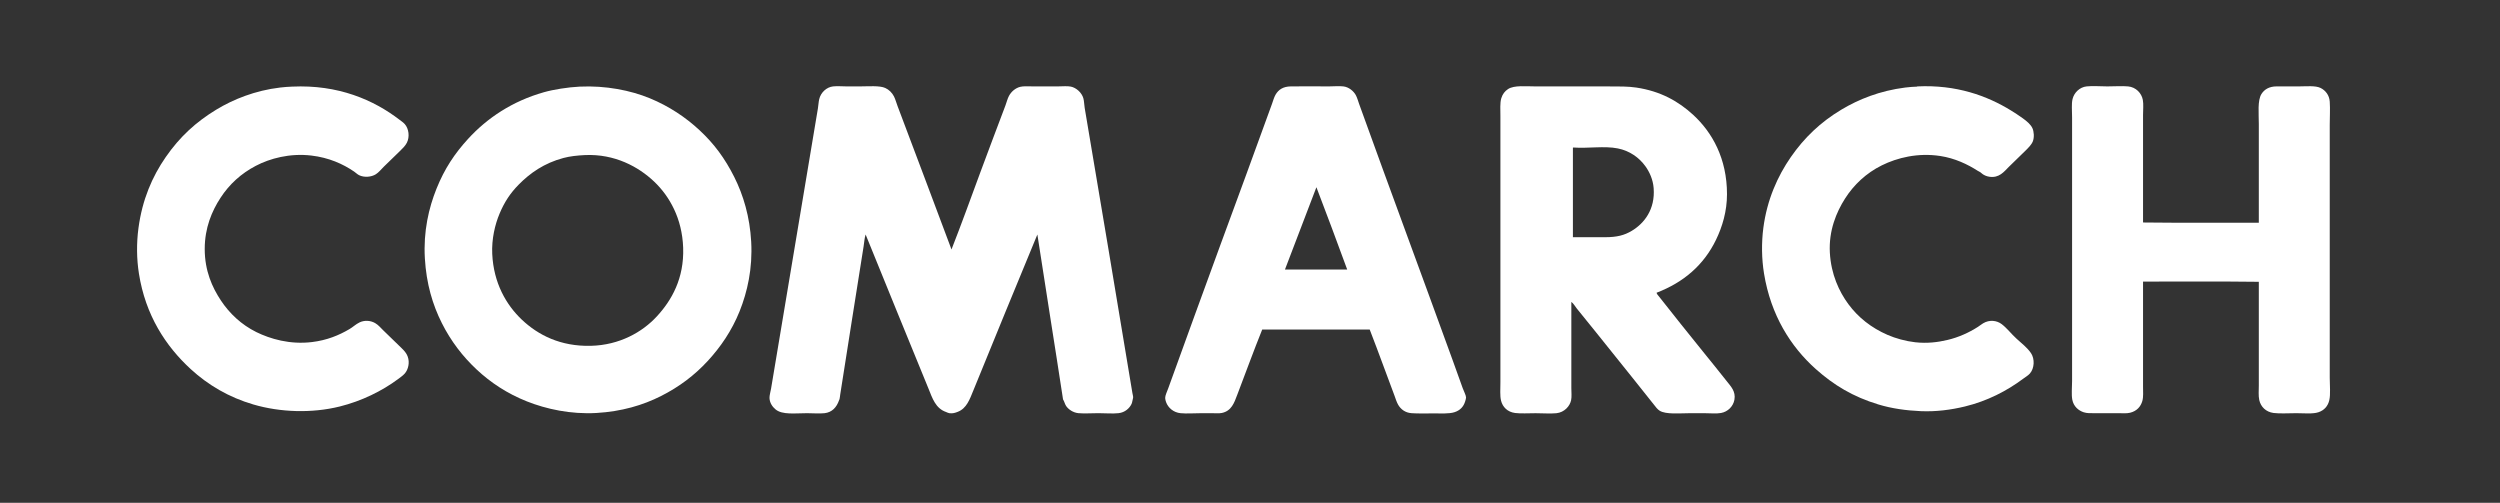
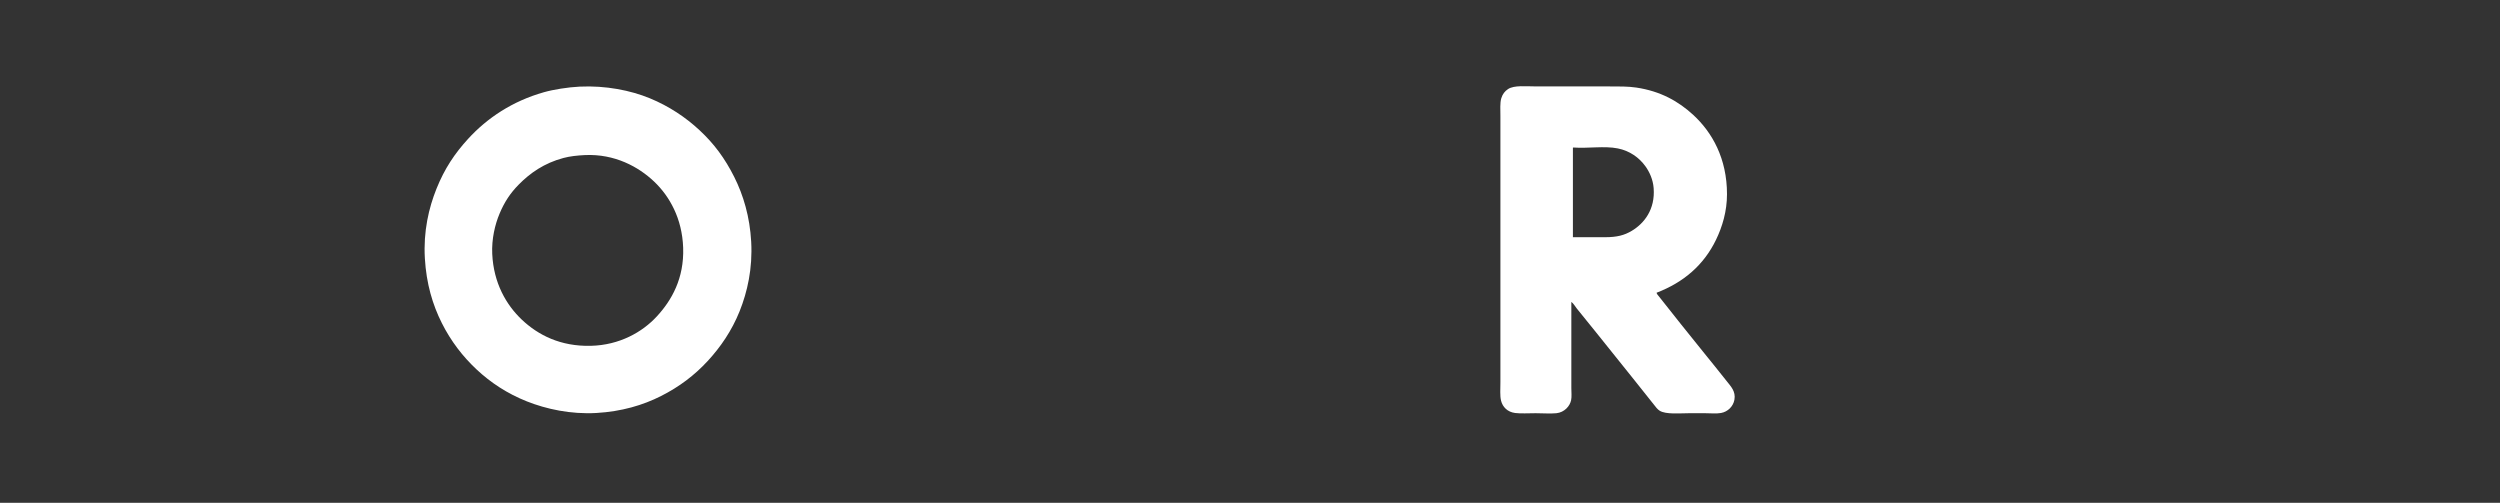
<svg xmlns="http://www.w3.org/2000/svg" version="1.1" id="Layer_1" x="0px" y="0px" width="228" height="45.858" viewBox="0 0 228 45.858" xml:space="preserve">
  <rect x="0" y="0" width="228" height="45.858" fill="#333333" stroke="none" />
  <defs id="defs7">
	
	
	
	
	
	
	
</defs>
  <g id="g1" style="fill:#ffffff" transform="translate(12.5,7.852)">
-     <path fill-rule="evenodd" clip-rule="evenodd" fill="#006595" d="m 112.418,22.203 c -3.27,0 -6.537,0 -9.805,0 -0.793,1.974 -1.509,3.941 -2.279,5.959 -0.273,0.722 -0.523,1.468 -1.404,1.649 -0.26,0.051 -0.601,0.02 -0.934,0.02 -0.308,0 -0.625,0 -0.936,0 -0.681,0 -1.33,0.055 -1.893,0 -0.64,-0.063 -1.137,-0.489 -1.323,-1.016 -0.039,-0.117 -0.078,-0.248 -0.08,-0.368 -0.005,-0.229 0.171,-0.582 0.284,-0.896 1.582,-4.348 3.12,-8.64 4.719,-12.976 1.58,-4.281 3.172,-8.628 4.742,-12.96 0.105,-0.298 0.188,-0.601 0.323,-0.834 0.271,-0.462 0.692,-0.743 1.385,-0.753 1.166,-0.019 2.309,0 3.478,0 0.451,0 0.925,-0.048 1.323,0 0.511,0.061 0.929,0.44 1.118,0.772 0.139,0.244 0.217,0.553 0.326,0.855 2.804,7.776 5.676,15.508 8.502,23.293 0.3,0.823 0.608,1.703 0.936,2.603 0.107,0.294 0.302,0.648 0.305,0.853 0.002,0.062 -0.046,0.235 -0.081,0.348 -0.141,0.47 -0.448,0.828 -0.996,0.995 -0.485,0.152 -1.305,0.104 -1.892,0.104 -0.716,0 -1.391,0.021 -1.994,-0.02 -0.603,-0.041 -0.992,-0.372 -1.22,-0.753 -0.151,-0.254 -0.239,-0.562 -0.347,-0.854 -0.519,-1.414 -1.077,-2.916 -1.606,-4.315 -0.214,-0.566 -0.399,-1.032 -0.651,-1.706 z m -7.73,-5.474 c 1.892,0 3.785,0 5.676,0 -0.921,-2.515 -1.854,-5.018 -2.808,-7.506 -0.955,2.502 -1.911,5.007 -2.868,7.506 z" id="path1" style="fill:#ffffff" />
    <path fill-rule="evenodd" clip-rule="evenodd" fill="#006595" d="m 138.58,18.846 c 0.02,0.12 0.126,0.225 0.223,0.346 1.317,1.688 2.658,3.339 4.026,5.043 0.688,0.858 1.442,1.773 2.159,2.688 0.347,0.447 0.835,0.914 0.69,1.688 -0.113,0.604 -0.595,1.088 -1.221,1.202 -0.433,0.078 -0.948,0.02 -1.446,0.02 -0.486,0 -0.957,0 -1.463,0 -0.821,0 -2.126,0.129 -2.686,-0.227 -0.211,-0.131 -0.359,-0.344 -0.55,-0.585 -1.142,-1.458 -2.363,-2.948 -3.498,-4.377 -1.167,-1.468 -2.339,-2.91 -3.519,-4.371 -0.161,-0.2 -0.279,-0.44 -0.488,-0.591 0,2.633 0,5.183 0,7.871 0,0.374 0.047,0.771 -0.022,1.098 -0.109,0.528 -0.605,1.106 -1.341,1.182 -0.547,0.055 -1.225,0 -1.893,0 -0.661,0 -1.353,0.046 -1.872,-0.02 -0.705,-0.094 -1.138,-0.55 -1.281,-1.12 -0.114,-0.451 -0.06,-1.072 -0.06,-1.689 -10e-4,-8.072 0,-16.143 0,-24.248 0,-0.606 -0.05,-1.223 0.08,-1.648 0.118,-0.389 0.332,-0.648 0.61,-0.833 0.561,-0.374 1.643,-0.245 2.604,-0.245 2.162,0 4.378,0 6.61,0 0.906,0 1.724,-0.01 2.483,0.103 2.209,0.327 3.851,1.25 5.207,2.501 1.719,1.585 3.071,3.967 3.071,7.222 0,1.574 -0.43,2.979 -0.997,4.152 -1.111,2.304 -2.95,3.888 -5.426,4.838 z M 130.949,5.663 c 0,2.705 0,5.412 0,8.118 1.022,0 2.039,0 2.95,0 1.075,0 1.742,-0.18 2.4,-0.57 1.152,-0.68 2.165,-1.969 2.014,-3.907 -0.061,-0.787 -0.379,-1.478 -0.752,-1.993 -0.571,-0.792 -1.434,-1.412 -2.522,-1.628 -1.228,-0.243 -2.664,0.014 -4.067,-0.082 -0.026,0.005 -0.024,0.034 -0.023,0.062 z" id="path2" style="fill:#ffffff" />
-     <path fill-rule="evenodd" clip-rule="evenodd" fill="#006595" d="m 14.125,0.048 c 4.222,-0.202 7.461,1.216 9.824,3.031 0.167,0.129 0.355,0.259 0.468,0.388 0.363,0.411 0.467,1.161 0.185,1.708 -0.161,0.306 -0.414,0.535 -0.653,0.772 -0.48,0.481 -0.95,0.912 -1.445,1.404 C 22.252,7.605 22.038,7.875 21.773,8.042 21.378,8.294 20.715,8.357 20.248,8.124 20.08,8.041 19.95,7.9 19.8,7.799 18.773,7.096 17.487,6.521 15.895,6.334 13.928,6.103 12.109,6.6 10.83,7.271 9.498,7.967 8.419,8.947 7.616,10.181 c -0.79,1.21 -1.445,2.734 -1.445,4.678 0,1.995 0.687,3.503 1.465,4.678 0.799,1.21 1.88,2.22 3.233,2.893 1.271,0.625 3.069,1.16 5.086,0.914 1.37,-0.168 2.442,-0.61 3.417,-1.183 0.305,-0.176 0.571,-0.442 0.916,-0.608 0.417,-0.203 0.972,-0.201 1.424,0.061 0.288,0.167 0.488,0.409 0.732,0.652 0.434,0.432 0.964,0.923 1.404,1.362 0.323,0.323 0.671,0.596 0.833,1.035 0.206,0.552 0.05,1.191 -0.264,1.548 -0.156,0.178 -0.41,0.359 -0.61,0.508 -1.463,1.086 -3.315,2.003 -5.33,2.504 -2.548,0.63 -5.421,0.534 -7.871,-0.186 C 8.385,28.386 6.49,27.275 4.889,25.806 2.607,23.706 0.767,20.894 0.17,17.099 -0.04,15.766 -0.057,14.339 0.128,12.948 0.476,10.339 1.392,8.24 2.612,6.479 3.903,4.609 5.394,3.259 7.229,2.145 8.759,1.216 10.762,0.401 13.046,0.132 13.405,0.086 13.772,0.066 14.125,0.048 Z" id="path3" style="fill:#ffffff" />
    <path fill-rule="evenodd" clip-rule="evenodd" fill="#006595" d="m 40.366,0.048 c 2.378,-0.113 4.646,0.343 6.388,1.058 1.776,0.731 3.28,1.743 4.537,2.911 1.335,1.24 2.314,2.564 3.172,4.27 0.834,1.661 1.42,3.632 1.546,5.902 0.136,2.452 -0.35,4.583 -1.057,6.347 -0.717,1.786 -1.744,3.271 -2.909,4.535 -1.206,1.306 -2.591,2.353 -4.253,3.193 -1.66,0.841 -3.599,1.414 -5.899,1.548 -2.352,0.131 -4.57,-0.355 -6.345,-1.06 -1.789,-0.71 -3.305,-1.718 -4.559,-2.889 -1.285,-1.198 -2.363,-2.601 -3.192,-4.251 -0.842,-1.67 -1.414,-3.604 -1.547,-5.898 -0.146,-2.471 0.362,-4.616 1.057,-6.347 0.741,-1.851 1.677,-3.234 2.889,-4.559 1.73,-1.892 4.032,-3.436 6.916,-4.251 0.459,-0.131 0.994,-0.238 1.545,-0.326 0.578,-0.091 1.168,-0.157 1.711,-0.183 z M 38.88,6.557 c -1.742,0.466 -3.033,1.365 -4.088,2.441 -0.748,0.763 -1.283,1.562 -1.729,2.626 -0.417,0.993 -0.735,2.31 -0.671,3.683 0.123,2.65 1.271,4.643 2.704,6 1.479,1.396 3.519,2.448 6.287,2.38 2.626,-0.062 4.707,-1.259 6.021,-2.684 1.352,-1.465 2.497,-3.465 2.4,-6.267 C 49.758,13.405 49.445,12.215 48.969,11.217 48.51,10.249 47.898,9.409 47.139,8.692 45.741,7.371 43.571,6.162 40.832,6.292 40.144,6.327 39.487,6.395 38.88,6.557 Z" id="path4" style="fill:#ffffff" />
-     <path fill-rule="evenodd" clip-rule="evenodd" fill="#006595" d="m 74.276,14.899 c 0.894,-2.277 1.742,-4.625 2.625,-7.019 0.743,-2.017 1.526,-4.074 2.299,-6.124 0.111,-0.295 0.185,-0.622 0.325,-0.874 0.21,-0.38 0.573,-0.702 1.018,-0.815 0.3,-0.076 0.716,-0.041 1.138,-0.041 0.806,0 1.526,0 2.34,0 0.401,0 0.815,-0.047 1.141,0.02 0.493,0.103 0.989,0.541 1.139,1.058 0.076,0.266 0.072,0.583 0.121,0.875 1.451,8.646 2.923,17.313 4.354,26.017 0.025,0.156 0.091,0.351 0.059,0.449 -0.063,0.202 -0.062,0.385 -0.14,0.548 -0.185,0.386 -0.593,0.77 -1.181,0.836 -0.541,0.061 -1.181,0 -1.832,0 -0.633,0 -1.291,0.048 -1.829,0 -0.491,-0.047 -0.914,-0.349 -1.12,-0.651 -0.121,-0.178 -0.151,-0.386 -0.285,-0.61 -0.763,-5.027 -1.575,-10.006 -2.34,-15.034 -1.92,4.635 -3.905,9.475 -5.838,14.221 -0.33,0.812 -0.619,1.645 -1.423,1.951 -0.224,0.087 -0.45,0.17 -0.773,0.124 -0.093,-0.013 -0.192,-0.07 -0.286,-0.105 -0.968,-0.332 -1.25,-1.246 -1.626,-2.174 -1.909,-4.683 -3.831,-9.343 -5.718,-14.017 -0.109,0.354 -0.126,0.729 -0.183,1.08 -0.701,4.466 -1.44,9.036 -2.135,13.528 -0.023,0.14 -0.025,0.259 -0.061,0.406 -0.011,0.04 -0.026,0.057 -0.042,0.1 -0.224,0.647 -0.637,1.103 -1.322,1.182 -0.48,0.053 -1.053,0 -1.605,0 -1.075,0 -2.255,0.17 -2.87,-0.349 -0.286,-0.237 -0.532,-0.595 -0.548,-1.035 -0.008,-0.244 0.091,-0.551 0.143,-0.855 1.431,-8.521 2.838,-17.014 4.271,-25.551 0.049,-0.286 0.056,-0.579 0.121,-0.854 0.145,-0.602 0.663,-1.092 1.262,-1.159 0.394,-0.043 0.829,0 1.241,0 0.412,0 0.827,0 1.221,0 0.751,0 1.789,-0.092 2.299,0.144 0.335,0.152 0.62,0.427 0.795,0.772 0.132,0.266 0.214,0.582 0.325,0.875 1.615,4.29 3.329,8.814 4.92,13.081 z" id="path5" style="fill:#ffffff" />
-     <path fill-rule="evenodd" clip-rule="evenodd" fill="#006595" d="m 162.338,0.048 c 0,0 0.008,-0.02 0.022,-0.02 3.554,-0.169 6.353,0.849 8.543,2.196 0.338,0.21 0.713,0.449 1.077,0.713 0.353,0.255 0.717,0.556 0.874,0.896 0.143,0.302 0.183,0.836 0.042,1.202 -0.122,0.311 -0.411,0.591 -0.671,0.851 -0.494,0.496 -1.023,0.984 -1.525,1.486 -0.436,0.437 -0.88,1.032 -1.771,0.895 -0.248,-0.039 -0.427,-0.12 -0.59,-0.224 -0.085,-0.052 -0.142,-0.125 -0.225,-0.181 -0.063,-0.048 -0.15,-0.077 -0.224,-0.124 -0.953,-0.611 -2.101,-1.158 -3.438,-1.363 -2.053,-0.313 -3.928,0.16 -5.331,0.854 -1.417,0.7 -2.553,1.768 -3.355,3.032 -0.789,1.239 -1.491,2.915 -1.383,4.924 0.107,1.974 0.843,3.552 1.688,4.699 0.893,1.211 2.091,2.161 3.579,2.808 0.726,0.313 1.63,0.571 2.523,0.671 1.085,0.119 2.054,-0.003 2.909,-0.204 1.045,-0.245 1.986,-0.675 2.807,-1.201 0.162,-0.102 0.305,-0.227 0.469,-0.323 0.576,-0.347 1.25,-0.272 1.707,0.081 0.484,0.372 0.864,0.886 1.345,1.321 0.463,0.421 0.99,0.829 1.321,1.322 0.351,0.523 0.312,1.382 -0.103,1.852 -0.172,0.195 -0.41,0.323 -0.63,0.489 -1.472,1.098 -3.248,2.021 -5.309,2.522 -1.247,0.301 -2.613,0.485 -4.009,0.424 -1.344,-0.058 -2.654,-0.242 -3.864,-0.609 -2.328,-0.705 -4.079,-1.771 -5.716,-3.231 -2.297,-2.049 -4.102,-4.92 -4.72,-8.707 -0.218,-1.327 -0.242,-2.791 -0.062,-4.171 0.334,-2.559 1.294,-4.705 2.502,-6.449 1.226,-1.772 2.719,-3.198 4.618,-4.334 1.577,-0.944 3.495,-1.718 5.817,-2.013 0.373,-0.049 0.74,-0.068 1.083,-0.084 z" id="path6" style="fill:#ffffff" />
-     <path fill-rule="evenodd" clip-rule="evenodd" fill="#006595" d="m 182.945,12.439 c 3.479,0.045 7.047,0.005 10.559,0.02 0,-3.041 0,-5.931 0,-8.993 0,-0.978 -0.132,-2.152 0.242,-2.747 0.254,-0.401 0.688,-0.692 1.385,-0.692 0.603,0 1.382,0 2.074,0 0.623,0 1.461,-0.09 1.932,0.144 0.455,0.222 0.796,0.665 0.835,1.239 0.047,0.69 0,1.398 0,2.117 0,7.579 0,15.48 0,23.069 0,0.749 0.085,1.502 -0.041,2.053 -0.123,0.537 -0.465,0.924 -0.997,1.098 -0.515,0.171 -1.314,0.084 -2.013,0.084 -0.74,0 -1.478,0.055 -2.076,-0.02 -0.696,-0.094 -1.167,-0.566 -1.301,-1.181 -0.087,-0.396 -0.04,-0.868 -0.04,-1.323 0,-3.131 0,-6.354 0,-9.458 -3.479,-0.048 -7.045,-0.007 -10.559,-0.021 0,3.22 -0.001,6.312 0,9.58 0,0.449 0.043,0.934 -0.062,1.303 -0.149,0.534 -0.52,0.933 -1.119,1.079 -0.331,0.079 -0.68,0.041 -1.058,0.041 -0.684,0 -1.466,0 -2.177,0 -0.369,0 -0.7,0.016 -0.996,-0.084 -0.462,-0.151 -0.917,-0.517 -1.038,-1.138 -0.093,-0.481 -0.021,-1.128 -0.021,-1.709 0,-8.012 0,-15.979 0,-24.044 0,-0.601 -0.064,-1.224 0.041,-1.669 0.142,-0.593 0.654,-1.092 1.282,-1.159 0.564,-0.062 1.249,0 1.893,0 0.667,0 1.339,-0.051 1.892,0 0.725,0.067 1.228,0.625 1.342,1.22 0.078,0.401 0.021,0.912 0.021,1.384 0,3.261 -0.001,6.545 0,9.807 z" id="path7" style="fill:#ffffff" />
  </g>
</svg>